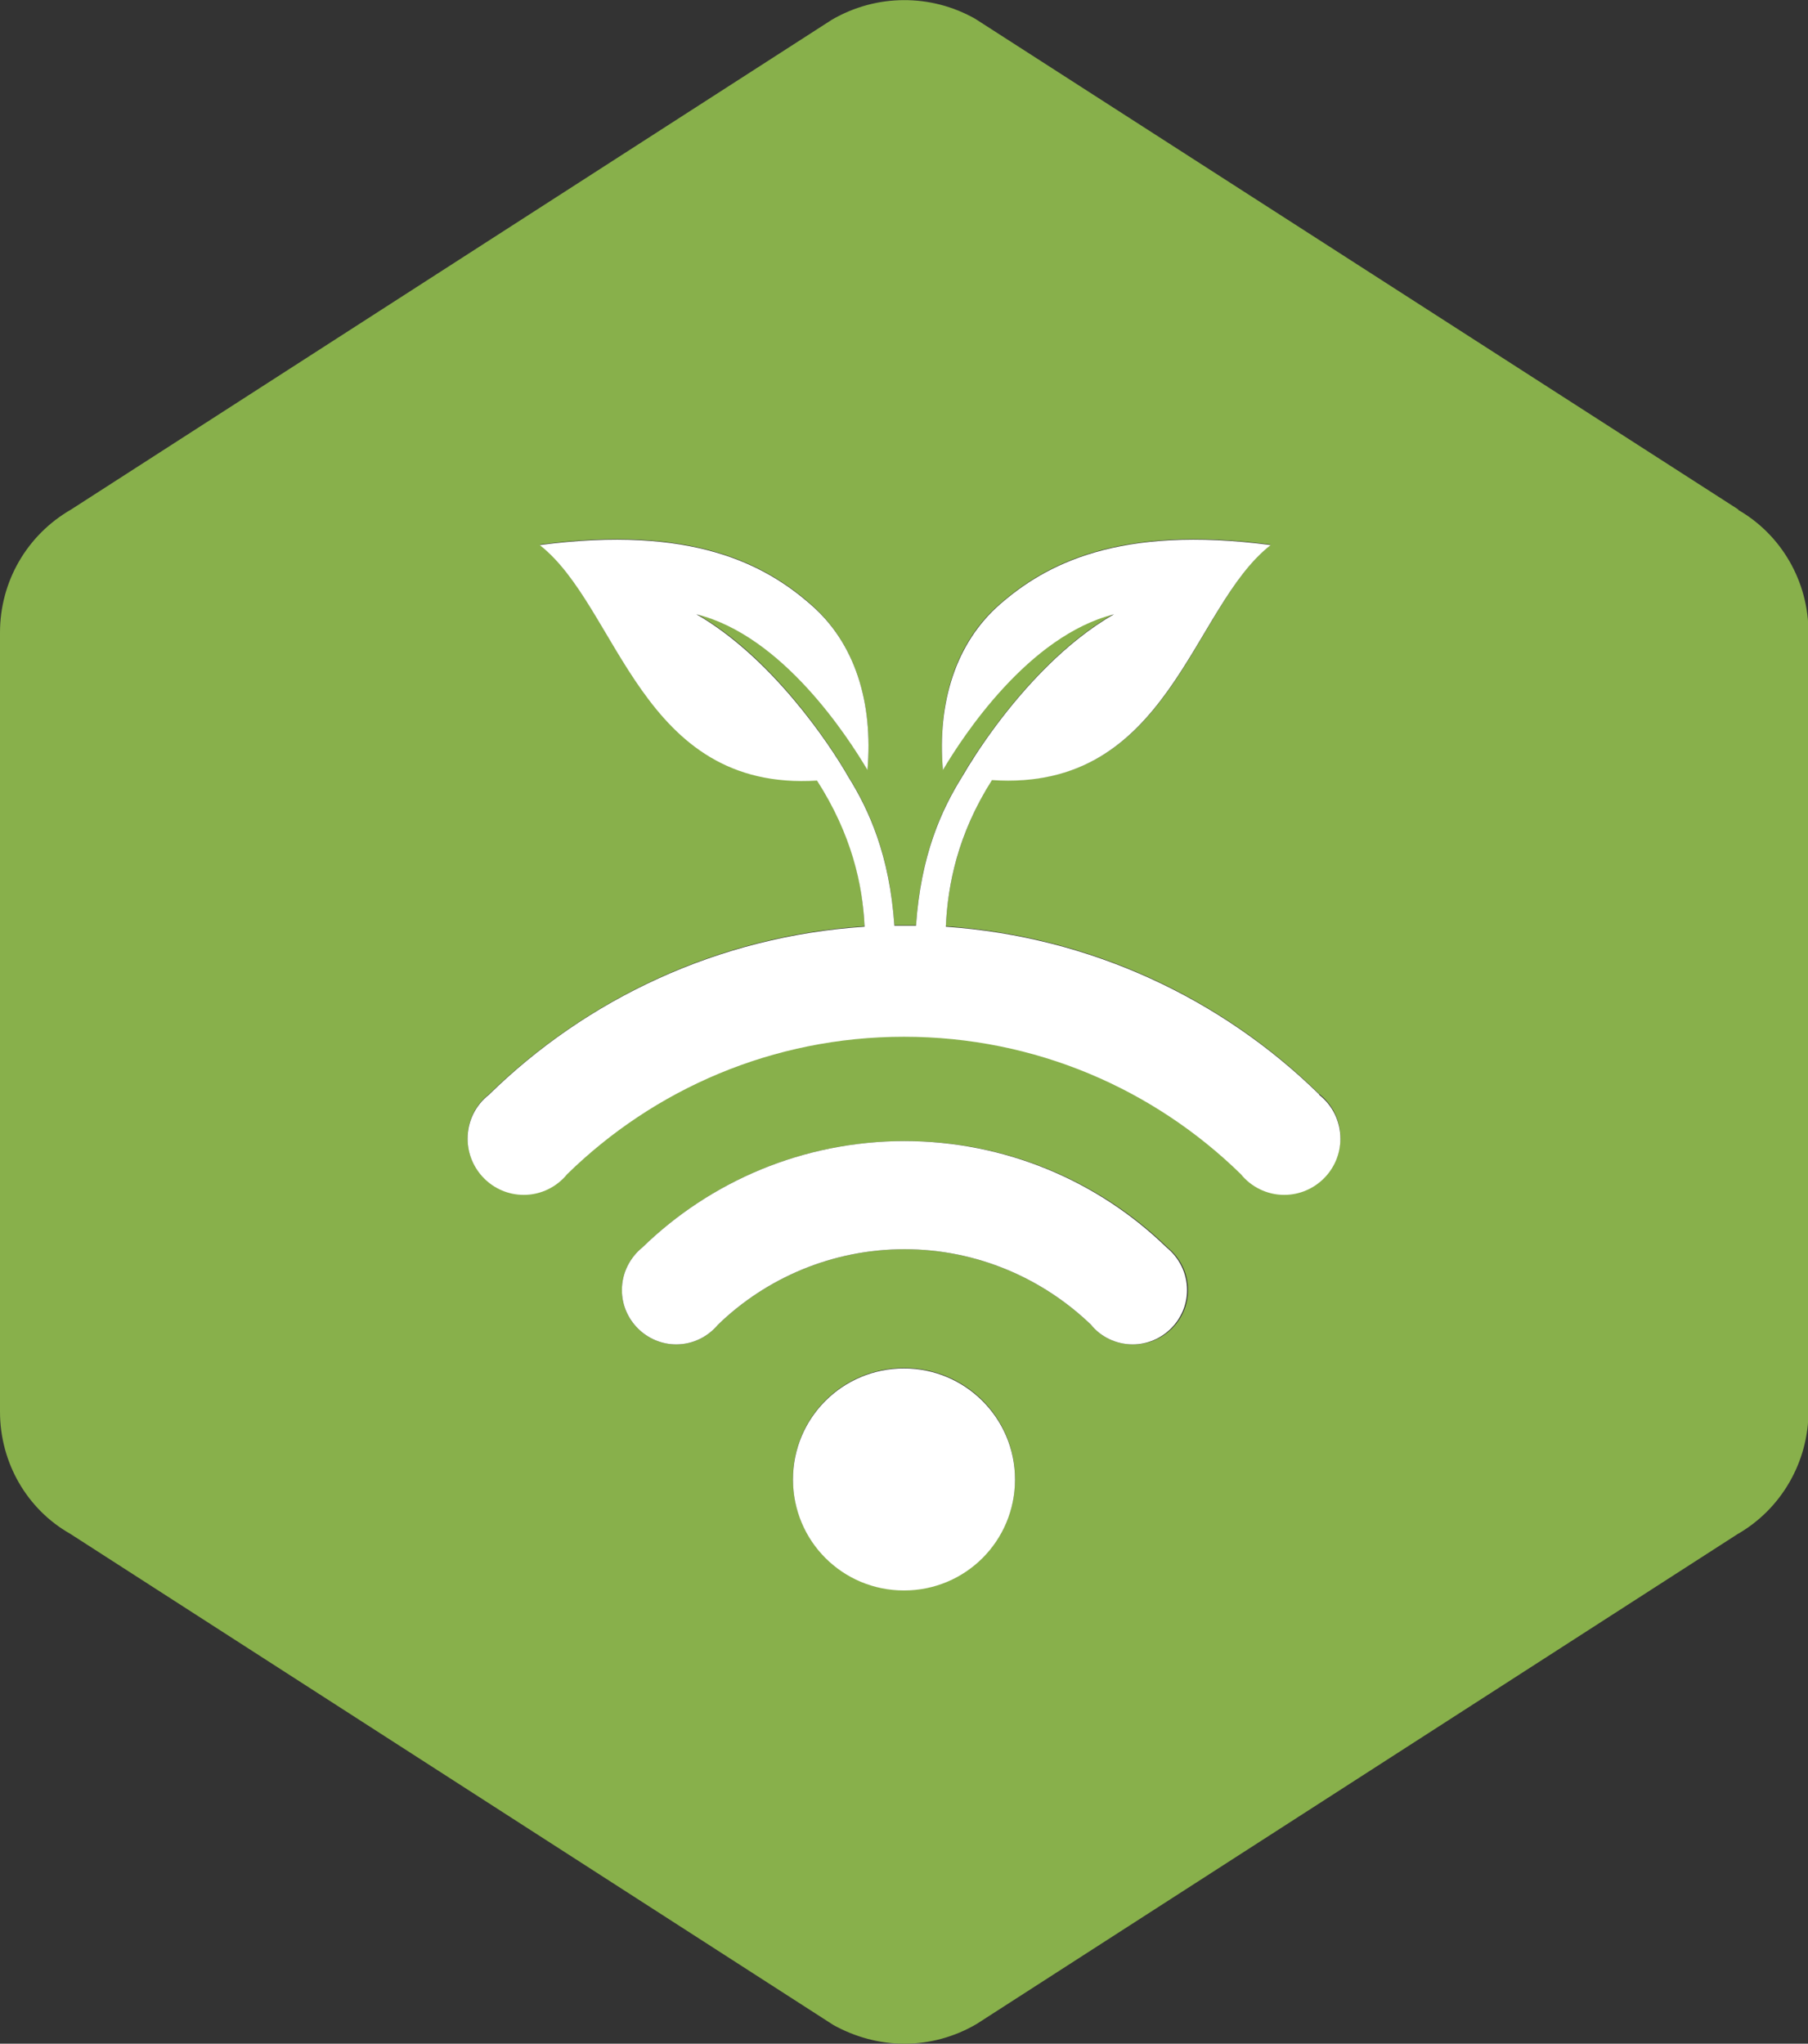
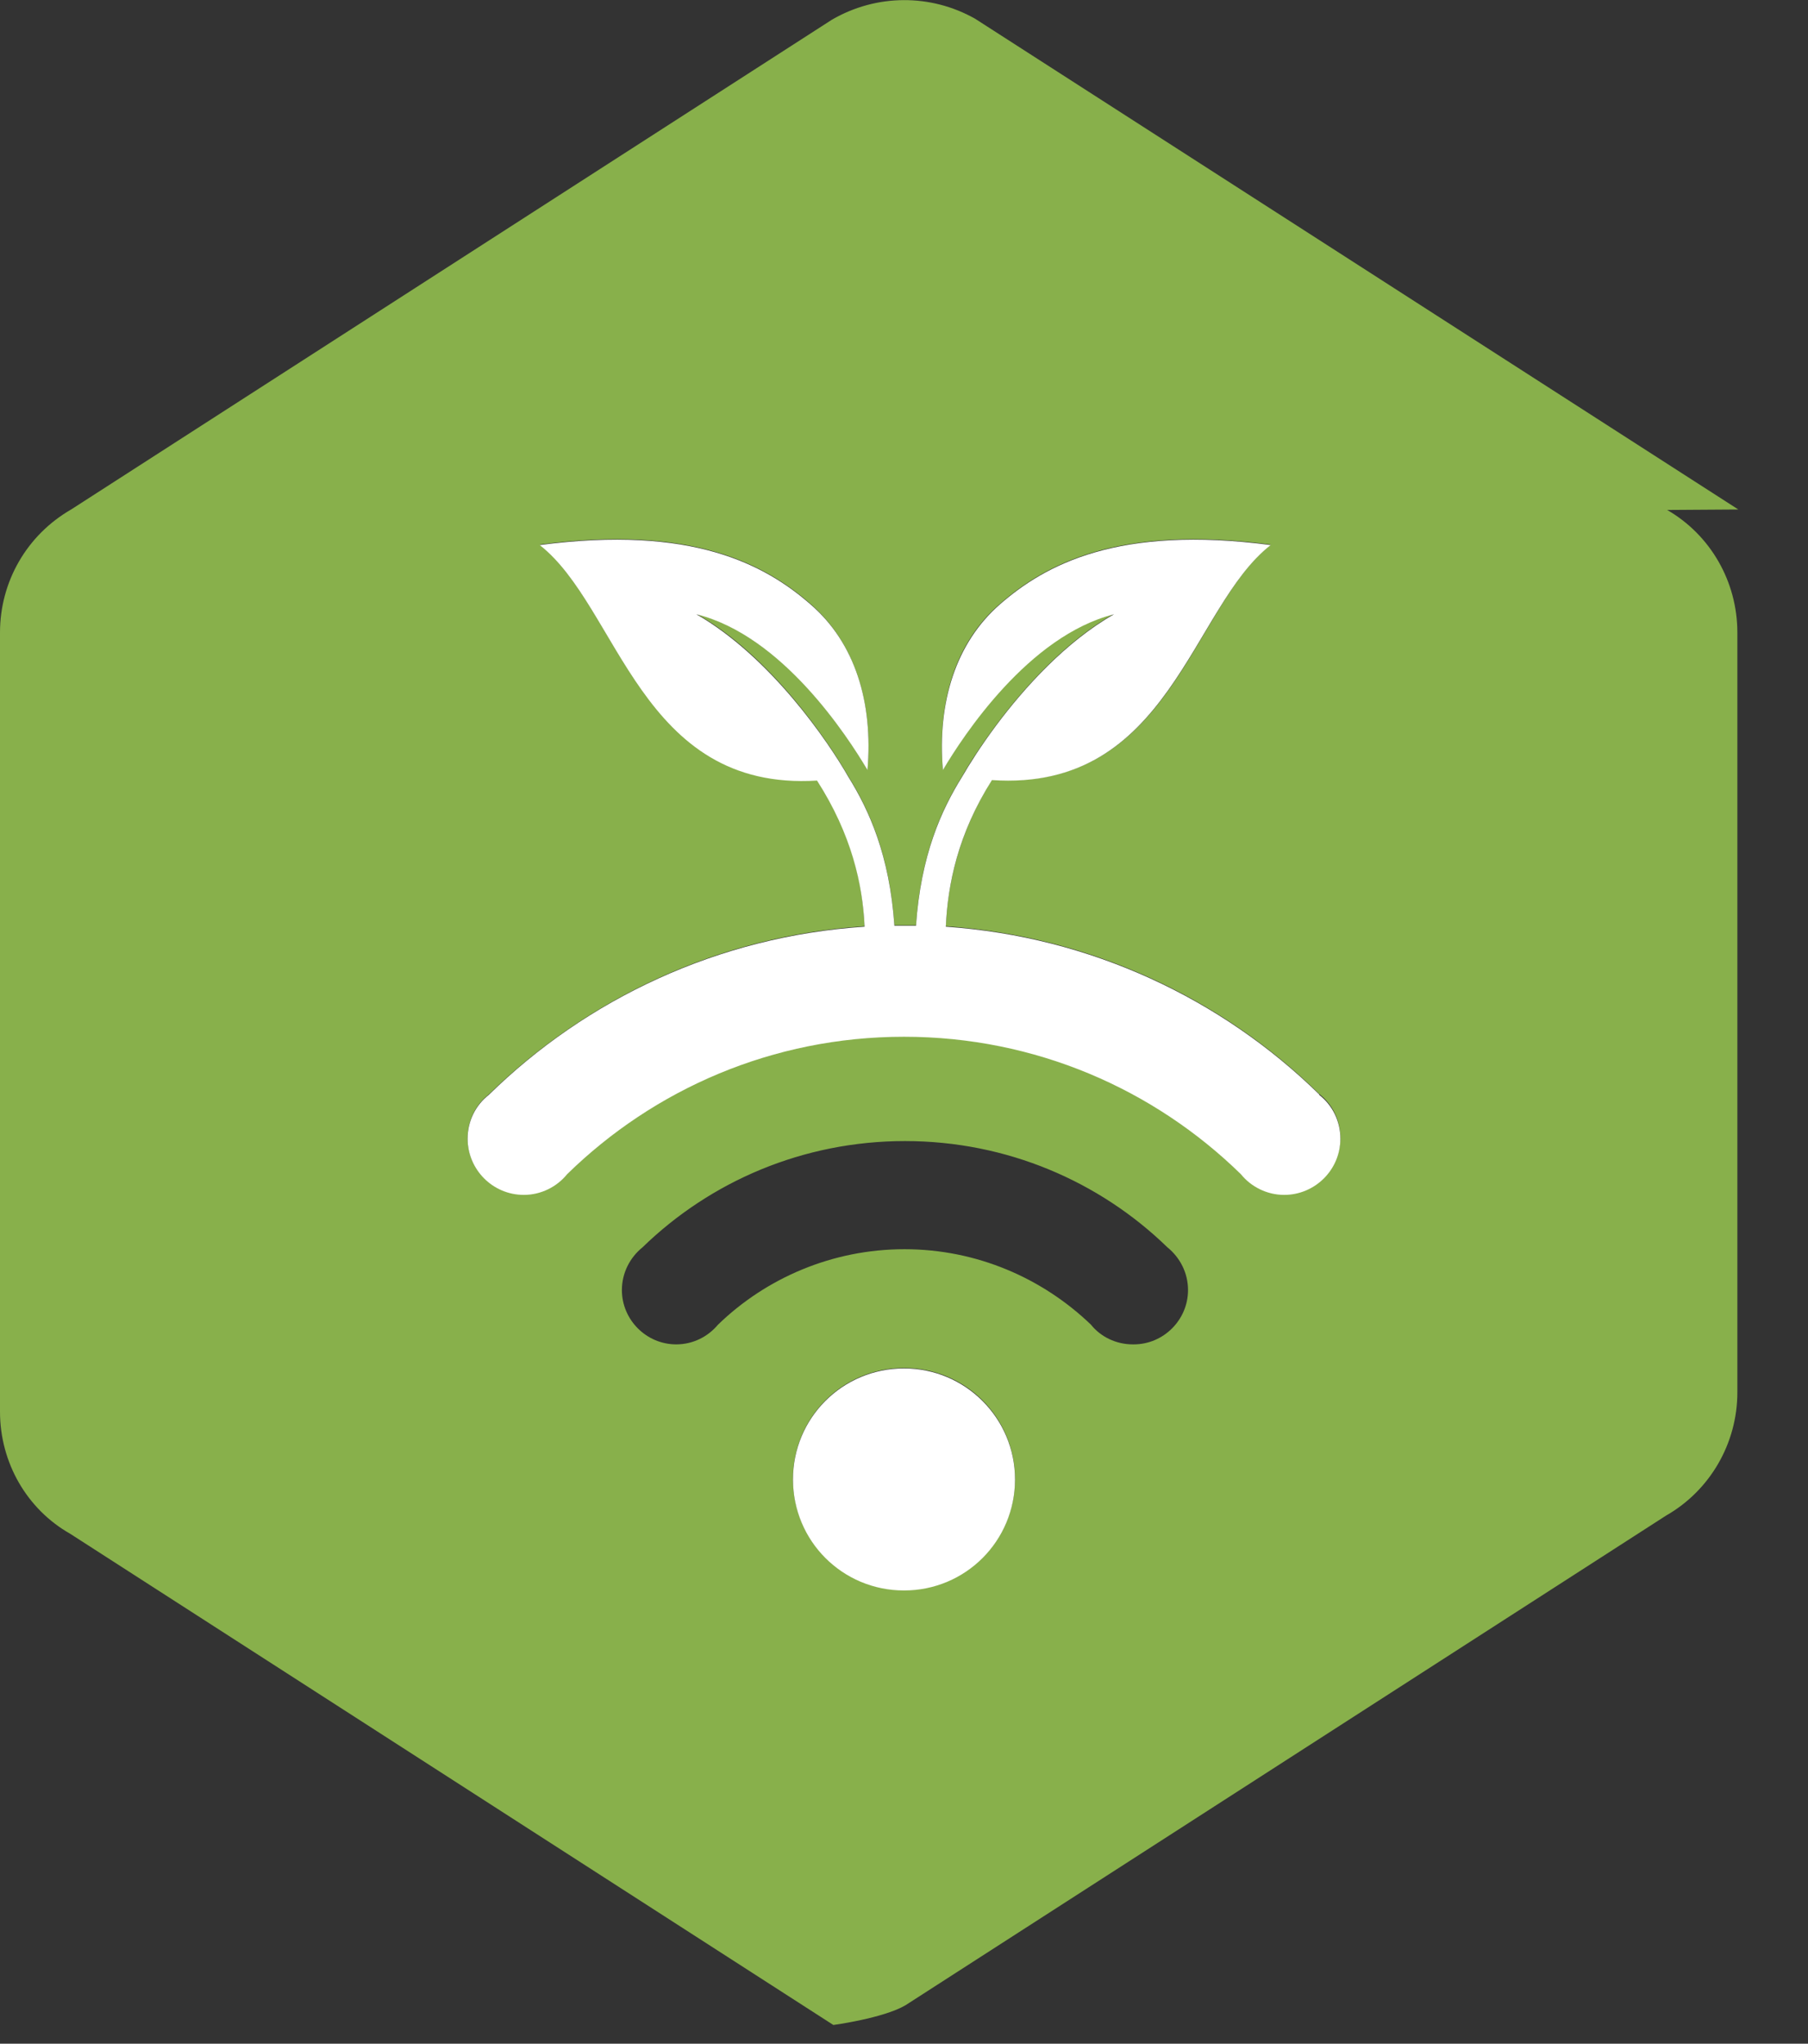
<svg xmlns="http://www.w3.org/2000/svg" id="_圖層_1" data-name="圖層 1" viewBox="0 0 37.62 42.52">
  <rect x="0" y="0" width="37.62" height="42.52" fill="#333333" stroke="none" />
  <defs>
    <style>
      .cls-1 {
        fill: #fff;
      }

      .cls-2 {
        fill: #88b04b;
      }
    </style>
  </defs>
-   <path class="cls-2" d="M36.17,10.6L20.29.39c-.92-.52-2.05-.52-2.98.02L1.48,10.6c-.92.53-1.48,1.5-1.48,2.56v16.21c0,1.06.56,2.03,1.46,2.54l15.88,10.22c.45.25.96.39,1.48.39s1.04-.14,1.5-.41l15.83-10.19c.91-.52,1.48-1.5,1.48-2.56V13.16c0-1.06-.56-2.03-1.46-2.55ZM18.81,33.08c-1.27,0-2.31-1.03-2.31-2.31s1.03-2.31,2.31-2.31,2.31,1.03,2.31,2.31-1.03,2.31-2.31,2.31ZM23.57,27.97c-.35,0-.67-.16-.87-.41-1.01-.97-2.38-1.57-3.88-1.57s-2.88.6-3.88,1.57c-.21.25-.52.41-.87.41-.62,0-1.13-.51-1.13-1.13,0-.36.17-.68.43-.89,1.41-1.37,3.34-2.21,5.46-2.21s4.05.84,5.46,2.21c.26.21.43.53.43.89,0,.62-.51,1.13-1.13,1.13ZM26.72,24.85c-.36,0-.69-.17-.9-.43-1.81-1.77-4.28-2.86-7.01-2.86s-5.2,1.09-7.01,2.86c-.21.26-.54.43-.9.43-.64,0-1.17-.52-1.17-1.17,0-.37.17-.7.44-.91,2.05-2,4.78-3.3,7.82-3.5-.04-.88-.26-1.92-.99-3.04-3.67.23-4.12-3.6-5.77-4.9,3.17-.42,4.69.41,5.63,1.23.92.8,1.31,2.04,1.19,3.45-.42-.71-1.78-2.79-3.56-3.24,1.55.88,2.75,2.66,3.16,3.38,0,0,0,0,0,0,.43.69.86,1.63.96,3.1.07,0,.13,0,.2,0,.08,0,.17,0,.25,0,.1-1.47.53-2.41.96-3.1,0,0,0,0,0,0,.14-.25.39-.64.71-1.07h0c.59-.79,1.45-1.74,2.45-2.31-1.78.44-3.14,2.53-3.56,3.24-.12-1.41.26-2.65,1.19-3.45.94-.82,2.46-1.65,5.63-1.23-1.65,1.3-2.09,5.15-5.8,4.89-.7,1.12-.92,2.17-.96,3.05,3.02.21,5.74,1.5,7.77,3.49.27.21.44.54.44.91,0,.64-.52,1.17-1.17,1.17Z" />
+   <path class="cls-2" d="M36.17,10.6L20.29.39c-.92-.52-2.05-.52-2.98.02L1.48,10.6c-.92.53-1.48,1.5-1.48,2.56v16.21c0,1.06.56,2.03,1.46,2.54l15.88,10.22s1.04-.14,1.5-.41l15.83-10.19c.91-.52,1.48-1.5,1.48-2.56V13.16c0-1.06-.56-2.03-1.46-2.55ZM18.81,33.08c-1.27,0-2.31-1.03-2.31-2.31s1.03-2.31,2.31-2.31,2.31,1.03,2.31,2.31-1.03,2.31-2.31,2.31ZM23.57,27.97c-.35,0-.67-.16-.87-.41-1.01-.97-2.38-1.57-3.88-1.57s-2.88.6-3.88,1.57c-.21.25-.52.41-.87.41-.62,0-1.13-.51-1.13-1.13,0-.36.17-.68.43-.89,1.41-1.37,3.34-2.21,5.46-2.21s4.05.84,5.46,2.21c.26.21.43.53.43.89,0,.62-.51,1.13-1.13,1.13ZM26.72,24.85c-.36,0-.69-.17-.9-.43-1.81-1.77-4.28-2.86-7.01-2.86s-5.2,1.09-7.01,2.86c-.21.26-.54.43-.9.43-.64,0-1.17-.52-1.17-1.17,0-.37.17-.7.44-.91,2.05-2,4.78-3.3,7.82-3.5-.04-.88-.26-1.92-.99-3.04-3.67.23-4.12-3.6-5.77-4.9,3.17-.42,4.69.41,5.63,1.23.92.8,1.31,2.04,1.19,3.45-.42-.71-1.78-2.79-3.56-3.24,1.55.88,2.75,2.66,3.16,3.38,0,0,0,0,0,0,.43.69.86,1.63.96,3.1.07,0,.13,0,.2,0,.08,0,.17,0,.25,0,.1-1.47.53-2.41.96-3.1,0,0,0,0,0,0,.14-.25.39-.64.71-1.07h0c.59-.79,1.45-1.74,2.45-2.31-1.78.44-3.14,2.53-3.56,3.24-.12-1.41.26-2.65,1.19-3.45.94-.82,2.46-1.65,5.63-1.23-1.65,1.3-2.09,5.15-5.8,4.89-.7,1.12-.92,2.17-.96,3.05,3.02.21,5.74,1.5,7.77,3.49.27.21.44.54.44.91,0,.64-.52,1.17-1.17,1.17Z" />
  <g>
    <path class="cls-1" d="M18.81,28.47c1.27,0,2.31,1.03,2.31,2.31s-1.03,2.31-2.31,2.31-2.31-1.03-2.31-2.31,1.03-2.31,2.31-2.31Z" />
    <path class="cls-1" d="M27.45,22.77c-2.03-1.99-4.75-3.28-7.77-3.49.04-.88.25-1.93.96-3.05,3.7.25,4.14-3.6,5.8-4.89-3.17-.42-4.69.41-5.63,1.23-.92.8-1.31,2.04-1.19,3.45.42-.71,1.78-2.79,3.56-3.24-1,.57-1.86,1.52-2.45,2.31h0c-.32.43-.56.81-.71,1.07,0,0,0,0,0,0-.43.69-.86,1.63-.96,3.1-.08,0-.17,0-.25,0-.07,0-.13,0-.2,0-.1-1.47-.53-2.41-.96-3.1,0,0,0,0,0,0-.41-.72-1.61-2.49-3.16-3.38,1.78.44,3.14,2.53,3.56,3.24.12-1.41-.26-2.65-1.19-3.45-.94-.82-2.46-1.65-5.63-1.23,1.65,1.29,2.09,5.13,5.77,4.9.72,1.12.95,2.16.99,3.04-3.04.2-5.78,1.5-7.82,3.5-.27.21-.44.54-.44.91,0,.64.52,1.17,1.17,1.17.36,0,.69-.17.9-.43,1.81-1.77,4.28-2.86,7.01-2.86s5.2,1.09,7.01,2.86c.21.26.54.43.9.43.64,0,1.17-.52,1.17-1.17,0-.37-.17-.7-.44-.91Z" />
-     <path class="cls-1" d="M18.81,23.74c2.12,0,4.05.84,5.46,2.21.26.21.43.53.43.89,0,.62-.51,1.13-1.13,1.13-.35,0-.67-.16-.87-.41-1.01-.97-2.38-1.57-3.88-1.57s-2.88.6-3.88,1.57c-.21.25-.52.41-.87.41-.62,0-1.13-.51-1.13-1.13,0-.36.17-.68.43-.89,1.41-1.37,3.34-2.21,5.46-2.21Z" />
  </g>
</svg>